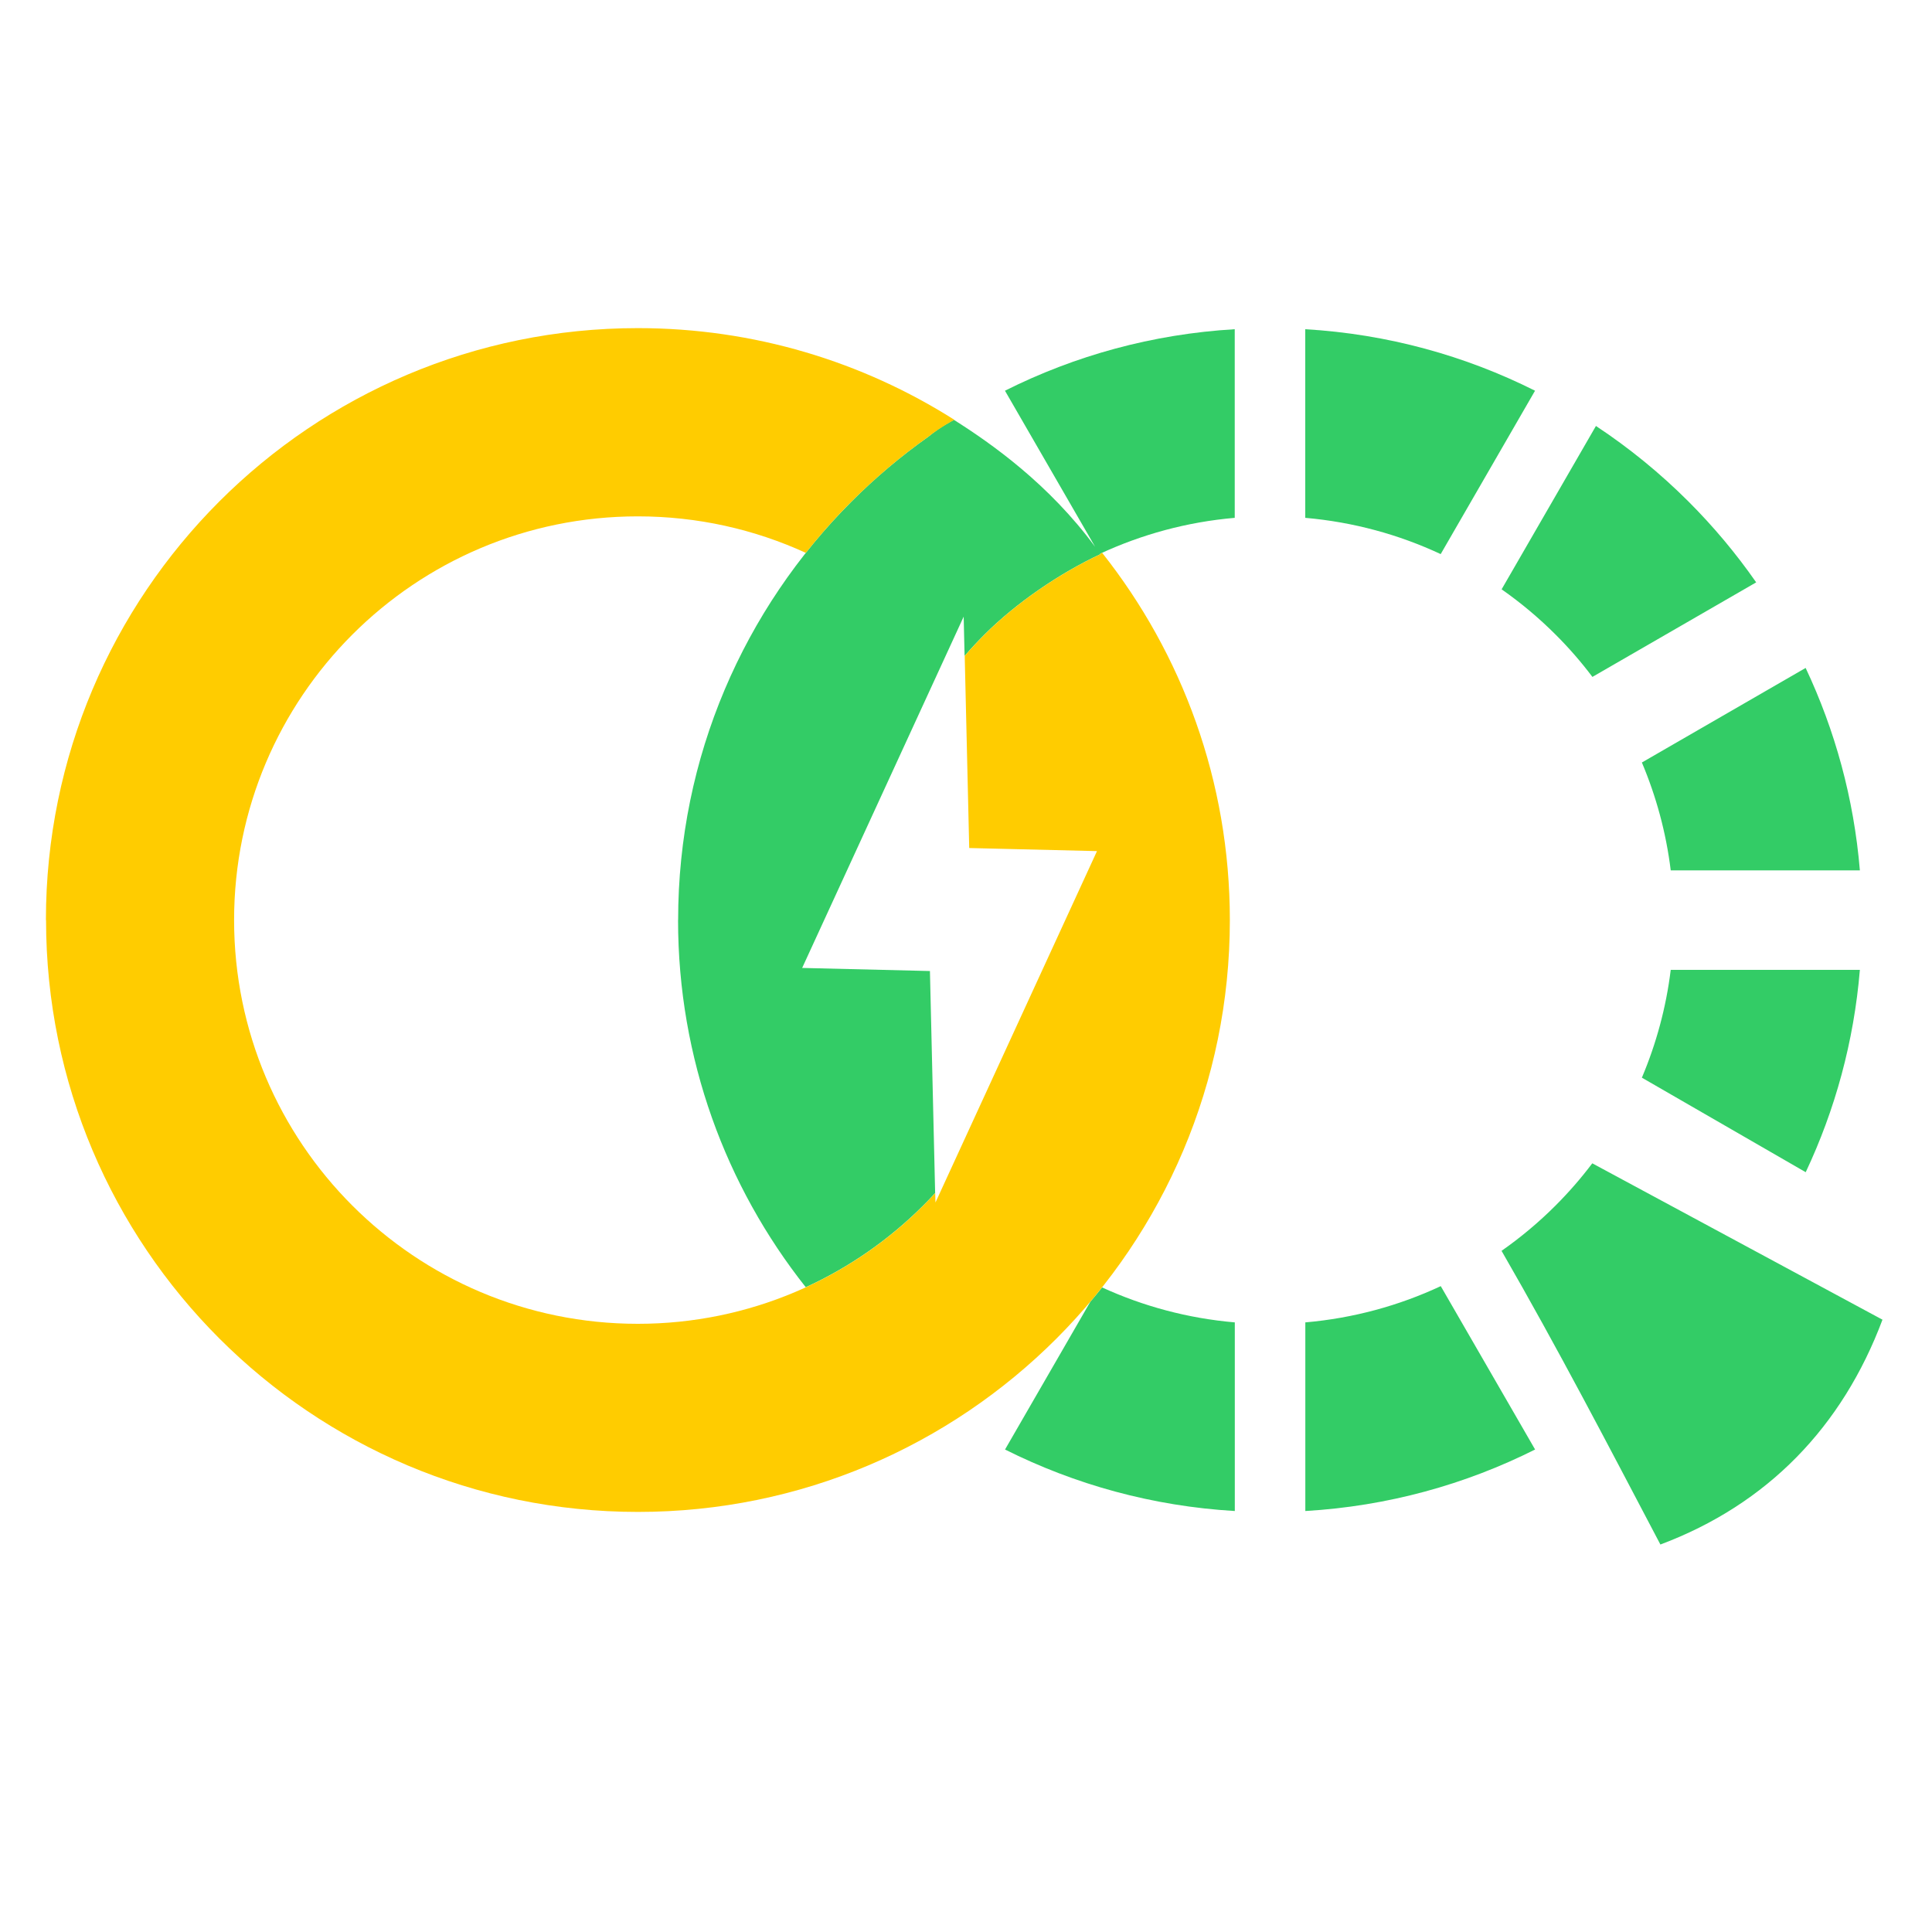
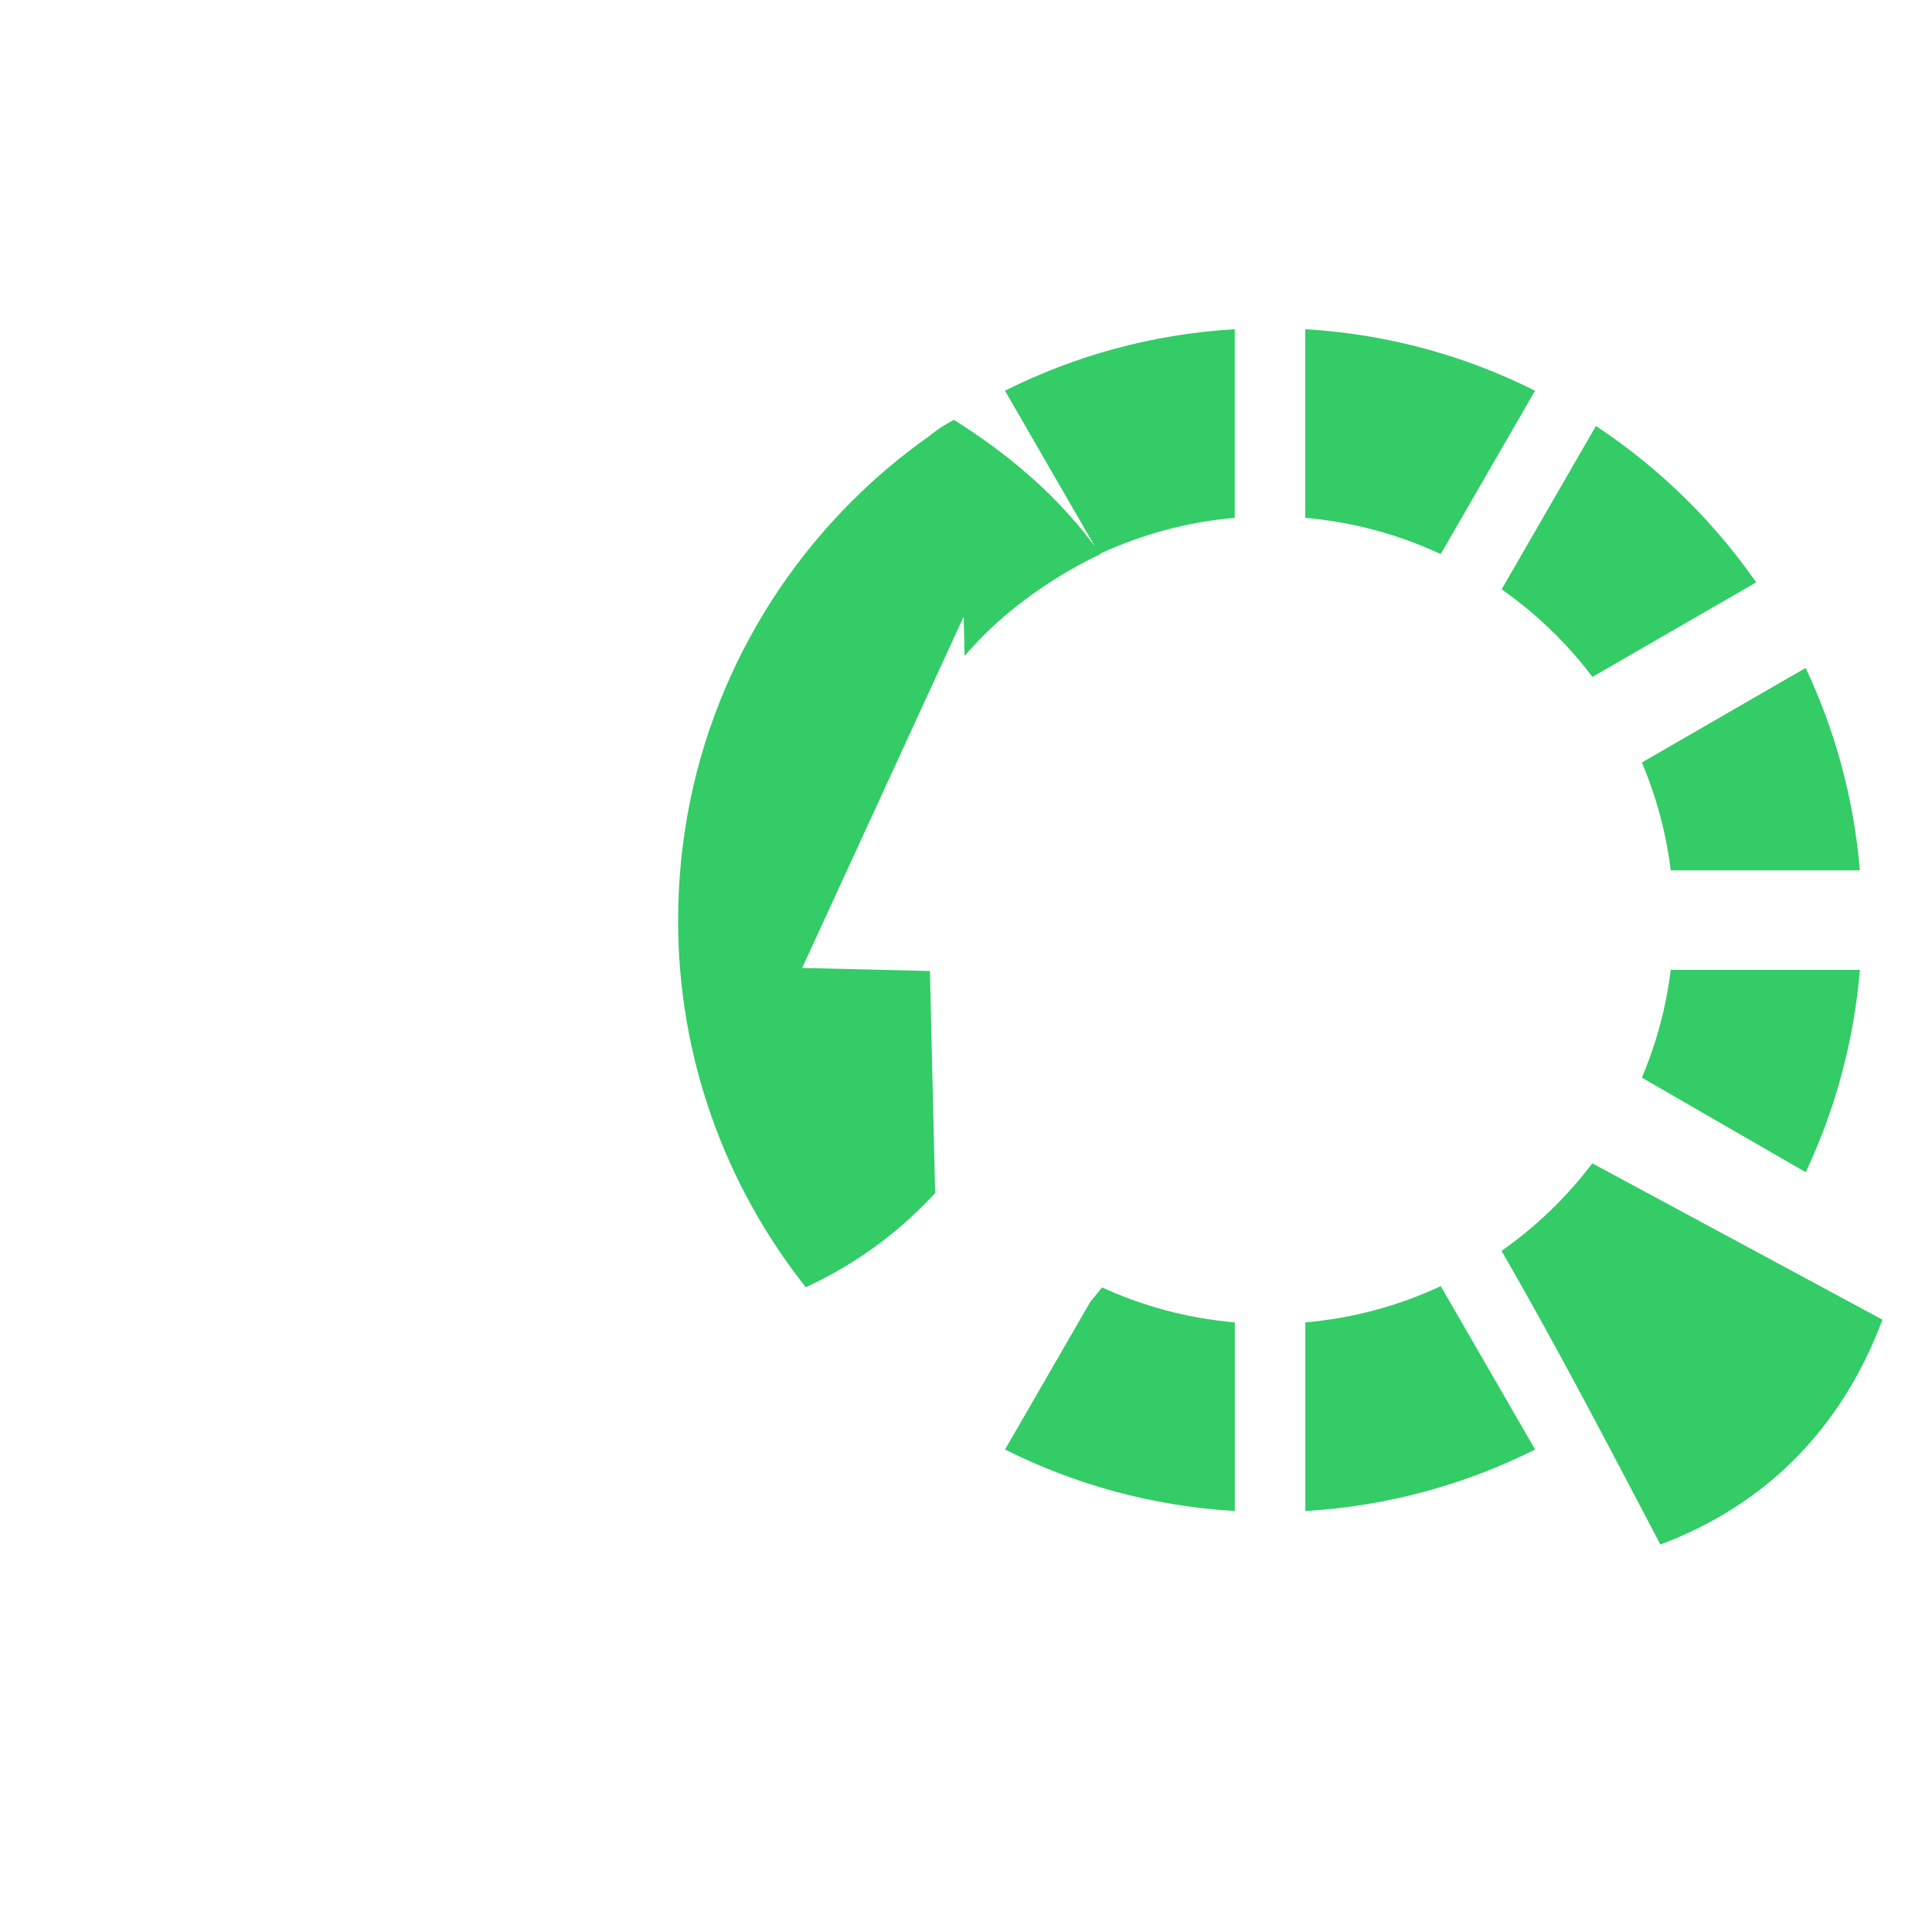
<svg xmlns="http://www.w3.org/2000/svg" id="Layer_1" data-name="Layer 1" viewBox="0 0 300 300">
  <path d="m202.68,51.12c12.77.75,24.84,4.11,35.68,9.55l-14.65,25.37c-6.48-3.03-13.57-4.98-21.03-5.63v-29.29h0Zm-97.38,91.75c0-25.38,10.29-48.35,26.92-64.99,3.68-3.69,7.68-7.06,11.95-10.08.83-.67,1.74-1.41,3.95-2.61,5.88,3.72,14.76,9.98,21.93,19.72l-14-24.24c10.84-5.44,22.91-8.8,35.68-9.55v29.29c-7.42.64-14.46,2.58-20.91,5.57l.05.07c-6.33,2.96-13.05,7.54-18,12.48-1.07,1.07-2.1,2.18-3.09,3.32l-.14-6.1-21.66,47.11-3.42,7.44,19.84.48.81,34.48c-.6.66-1.22,1.3-1.85,1.93-5.24,5.24-11.41,9.56-18.24,12.69-12.41-15.67-19.83-35.48-19.83-57.02h0Zm152.53,96.96c16.62-6.23,28.25-18.28,34.48-34.91l-45.06-24.28c-1.75,2.32-3.66,4.51-5.71,6.56-2.58,2.58-5.38,4.93-8.38,7.03,8.77,15.2,16.5,30.08,24.66,45.59h0Zm-10.02-173.69c5.19,3.43,10.01,7.37,14.39,11.75,3.86,3.86,7.37,8.05,10.5,12.54l-25.43,14.68c-1.75-2.32-3.66-4.52-5.72-6.57-2.58-2.58-5.38-4.93-8.38-7.03l14.65-25.37h0Zm32.57,37.58c4.56,9.67,7.49,20.27,8.42,31.43h-29.37c-.72-5.87-2.26-11.49-4.48-16.75l25.44-14.69h0Zm8.42,46.88c-.93,11.16-3.85,21.75-8.41,31.42l-25.44-14.68c2.22-5.25,3.76-10.87,4.48-16.74h29.37Zm-50.43,74.48c-10.84,5.44-22.91,8.8-35.68,9.55v-29.29c7.46-.65,14.55-2.6,21.03-5.63l14.65,25.37h0Zm-46.63,9.55c-12.77-.75-24.83-4.11-35.68-9.55l13.25-22.95c.62-.73,1.22-1.47,1.82-2.22,6.37,2.92,13.31,4.8,20.61,5.43v29.29h0Z" style="fill: #3c6;" />
-   <path d="m7.13,142.86c0-25.38,10.29-48.35,26.92-64.99,16.63-16.63,39.61-26.92,64.99-26.92,18.07,0,34.92,5.22,49.14,14.23-1.95,1.09-3.23,1.99-4.01,2.62-4.27,3.02-8.26,6.39-11.95,10.08-2.52,2.51-4.88,5.18-7.09,7.97-7.94-3.64-16.78-5.67-26.09-5.67-17.32,0-32.99,7.02-44.33,18.36-11.34,11.34-18.36,27.02-18.36,44.33s7.02,32.99,18.36,44.33c11.34,11.34,27.01,18.36,44.33,18.36s32.99-7.02,44.33-18.36c.63-.63,1.25-1.27,1.85-1.93l.04,1.45,25.08-54.56-19.84-.48-.7-29.83c.99-1.14,2.02-2.25,3.09-3.32,4.94-4.94,11.67-9.52,18-12.48l-.05-.07.3-.14c12.41,15.67,19.83,35.48,19.83,57.02,0,25.38-10.29,48.35-26.92,64.99-16.63,16.63-39.61,26.92-64.99,26.92s-48.35-10.29-64.99-26.92c-16.63-16.63-26.92-39.61-26.92-64.99h0Z" style="fill: #fc0;" />
</svg>